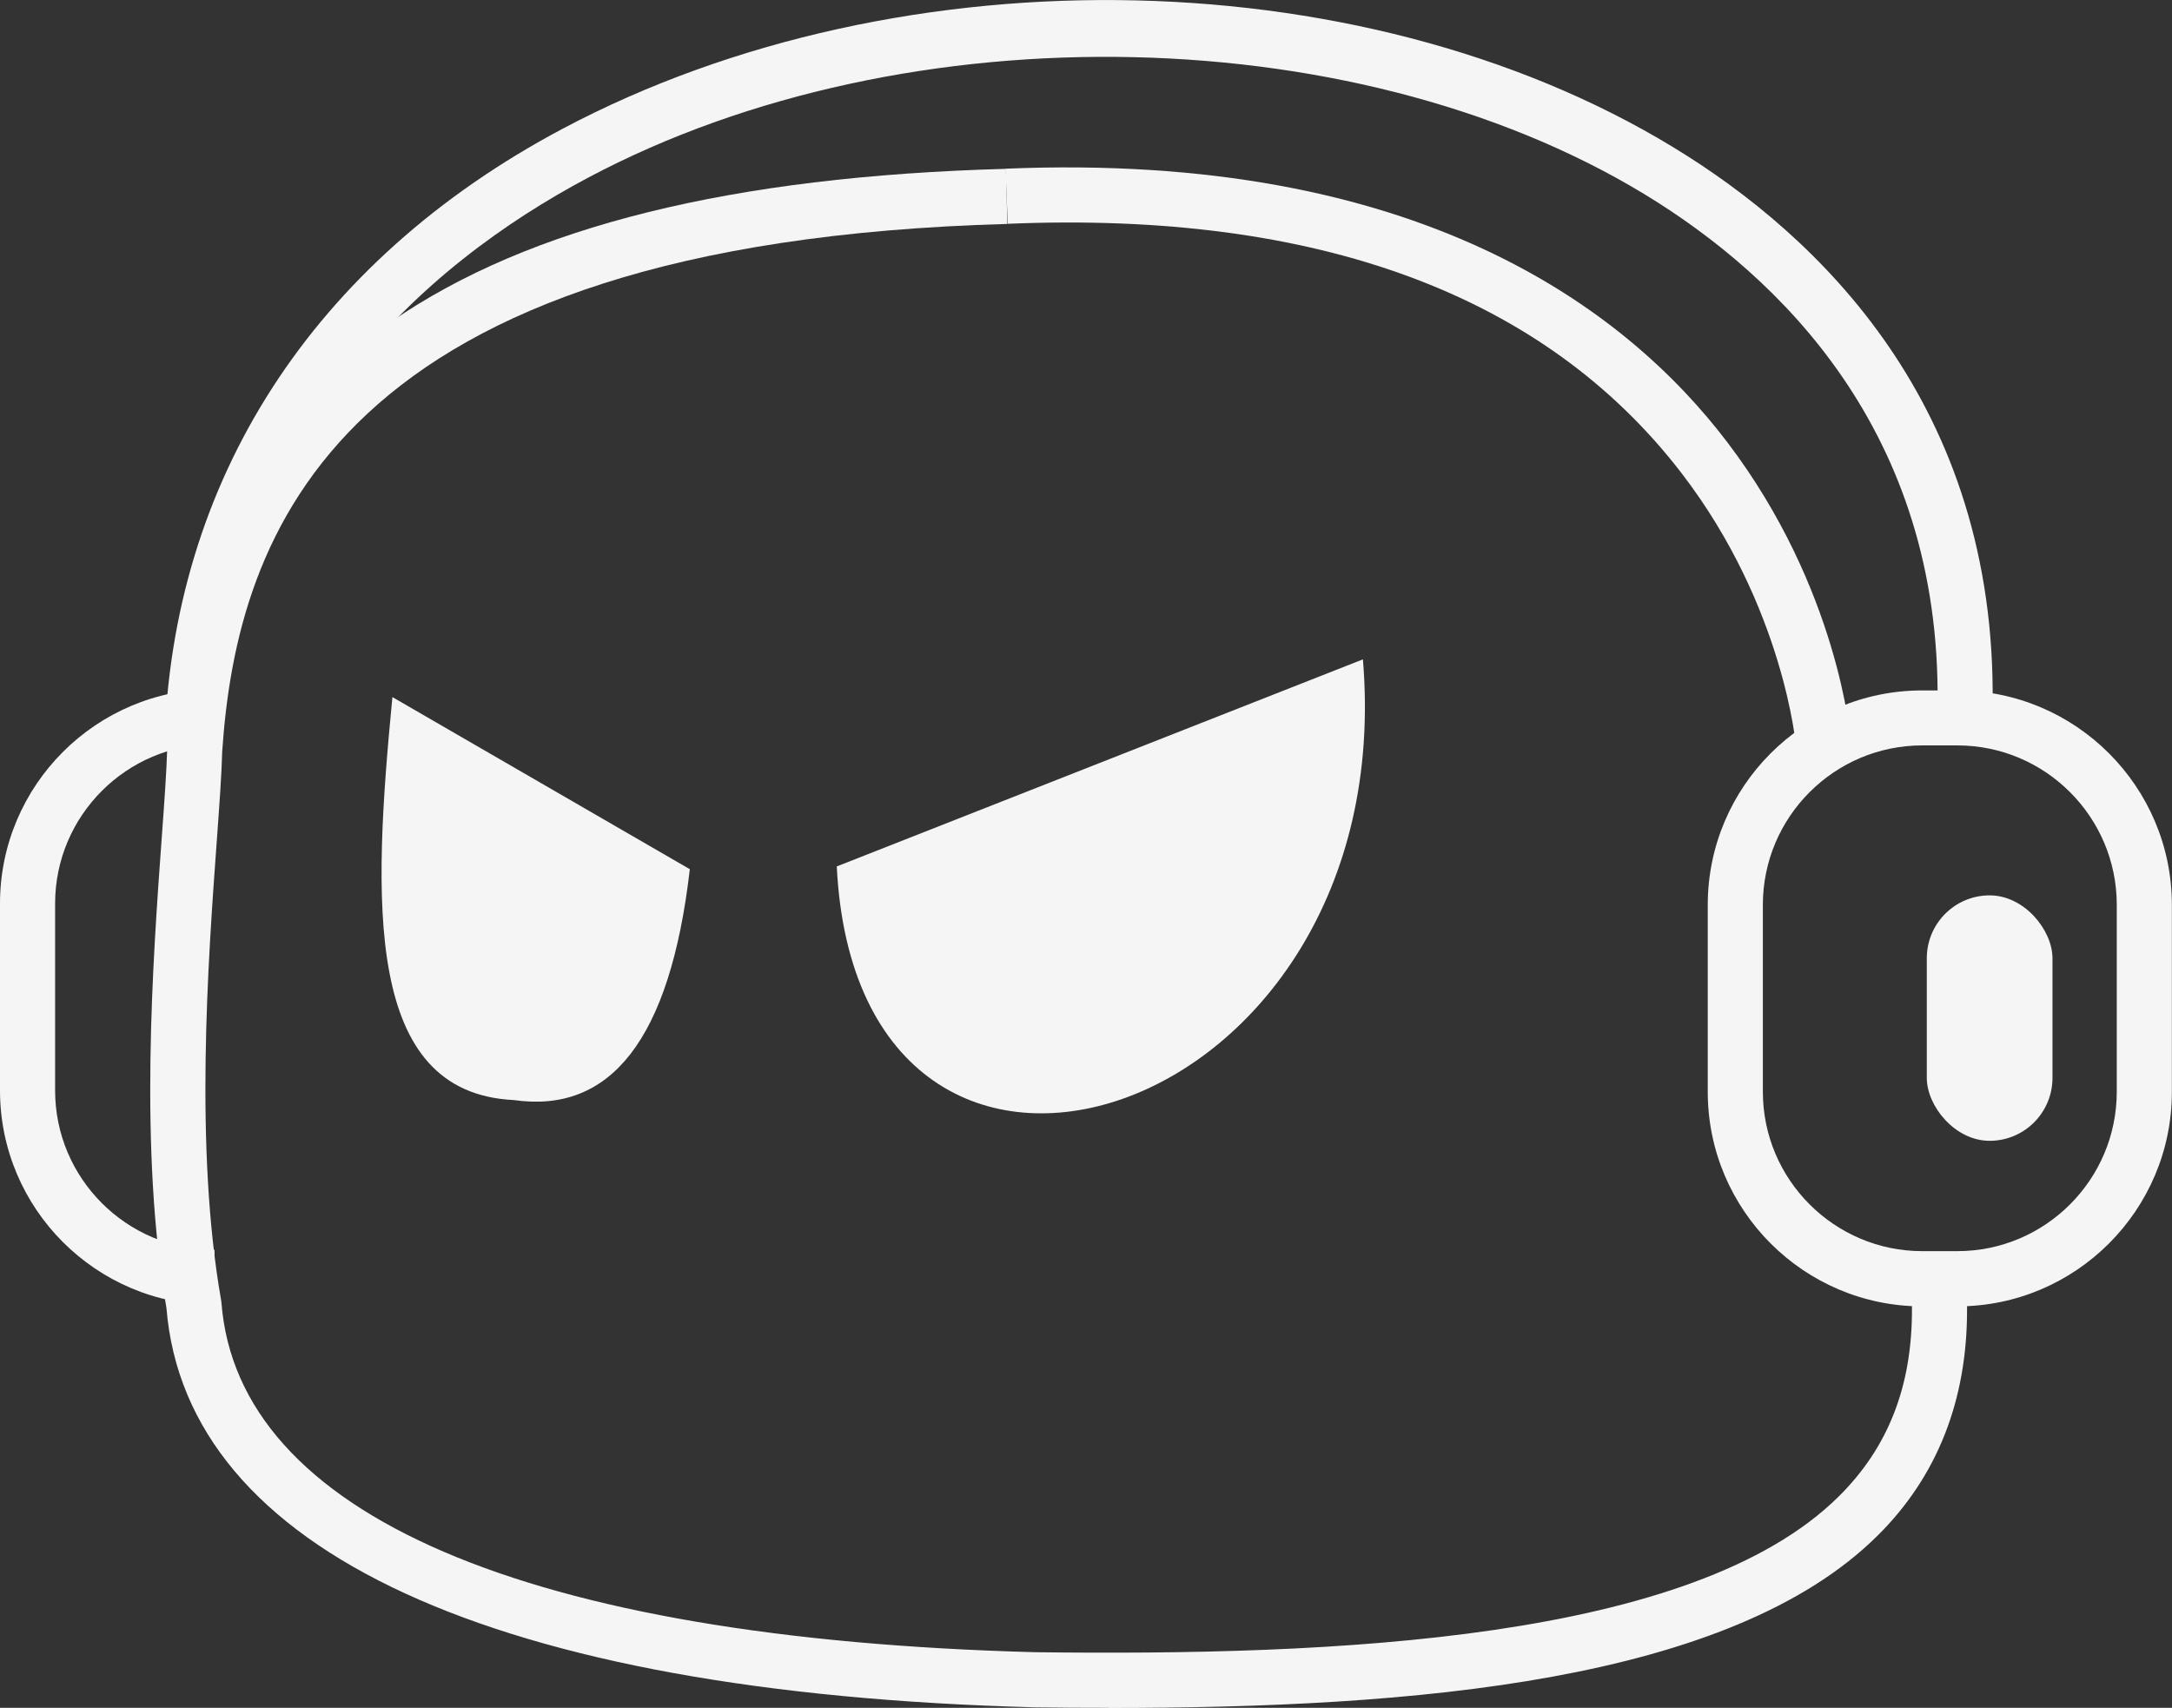
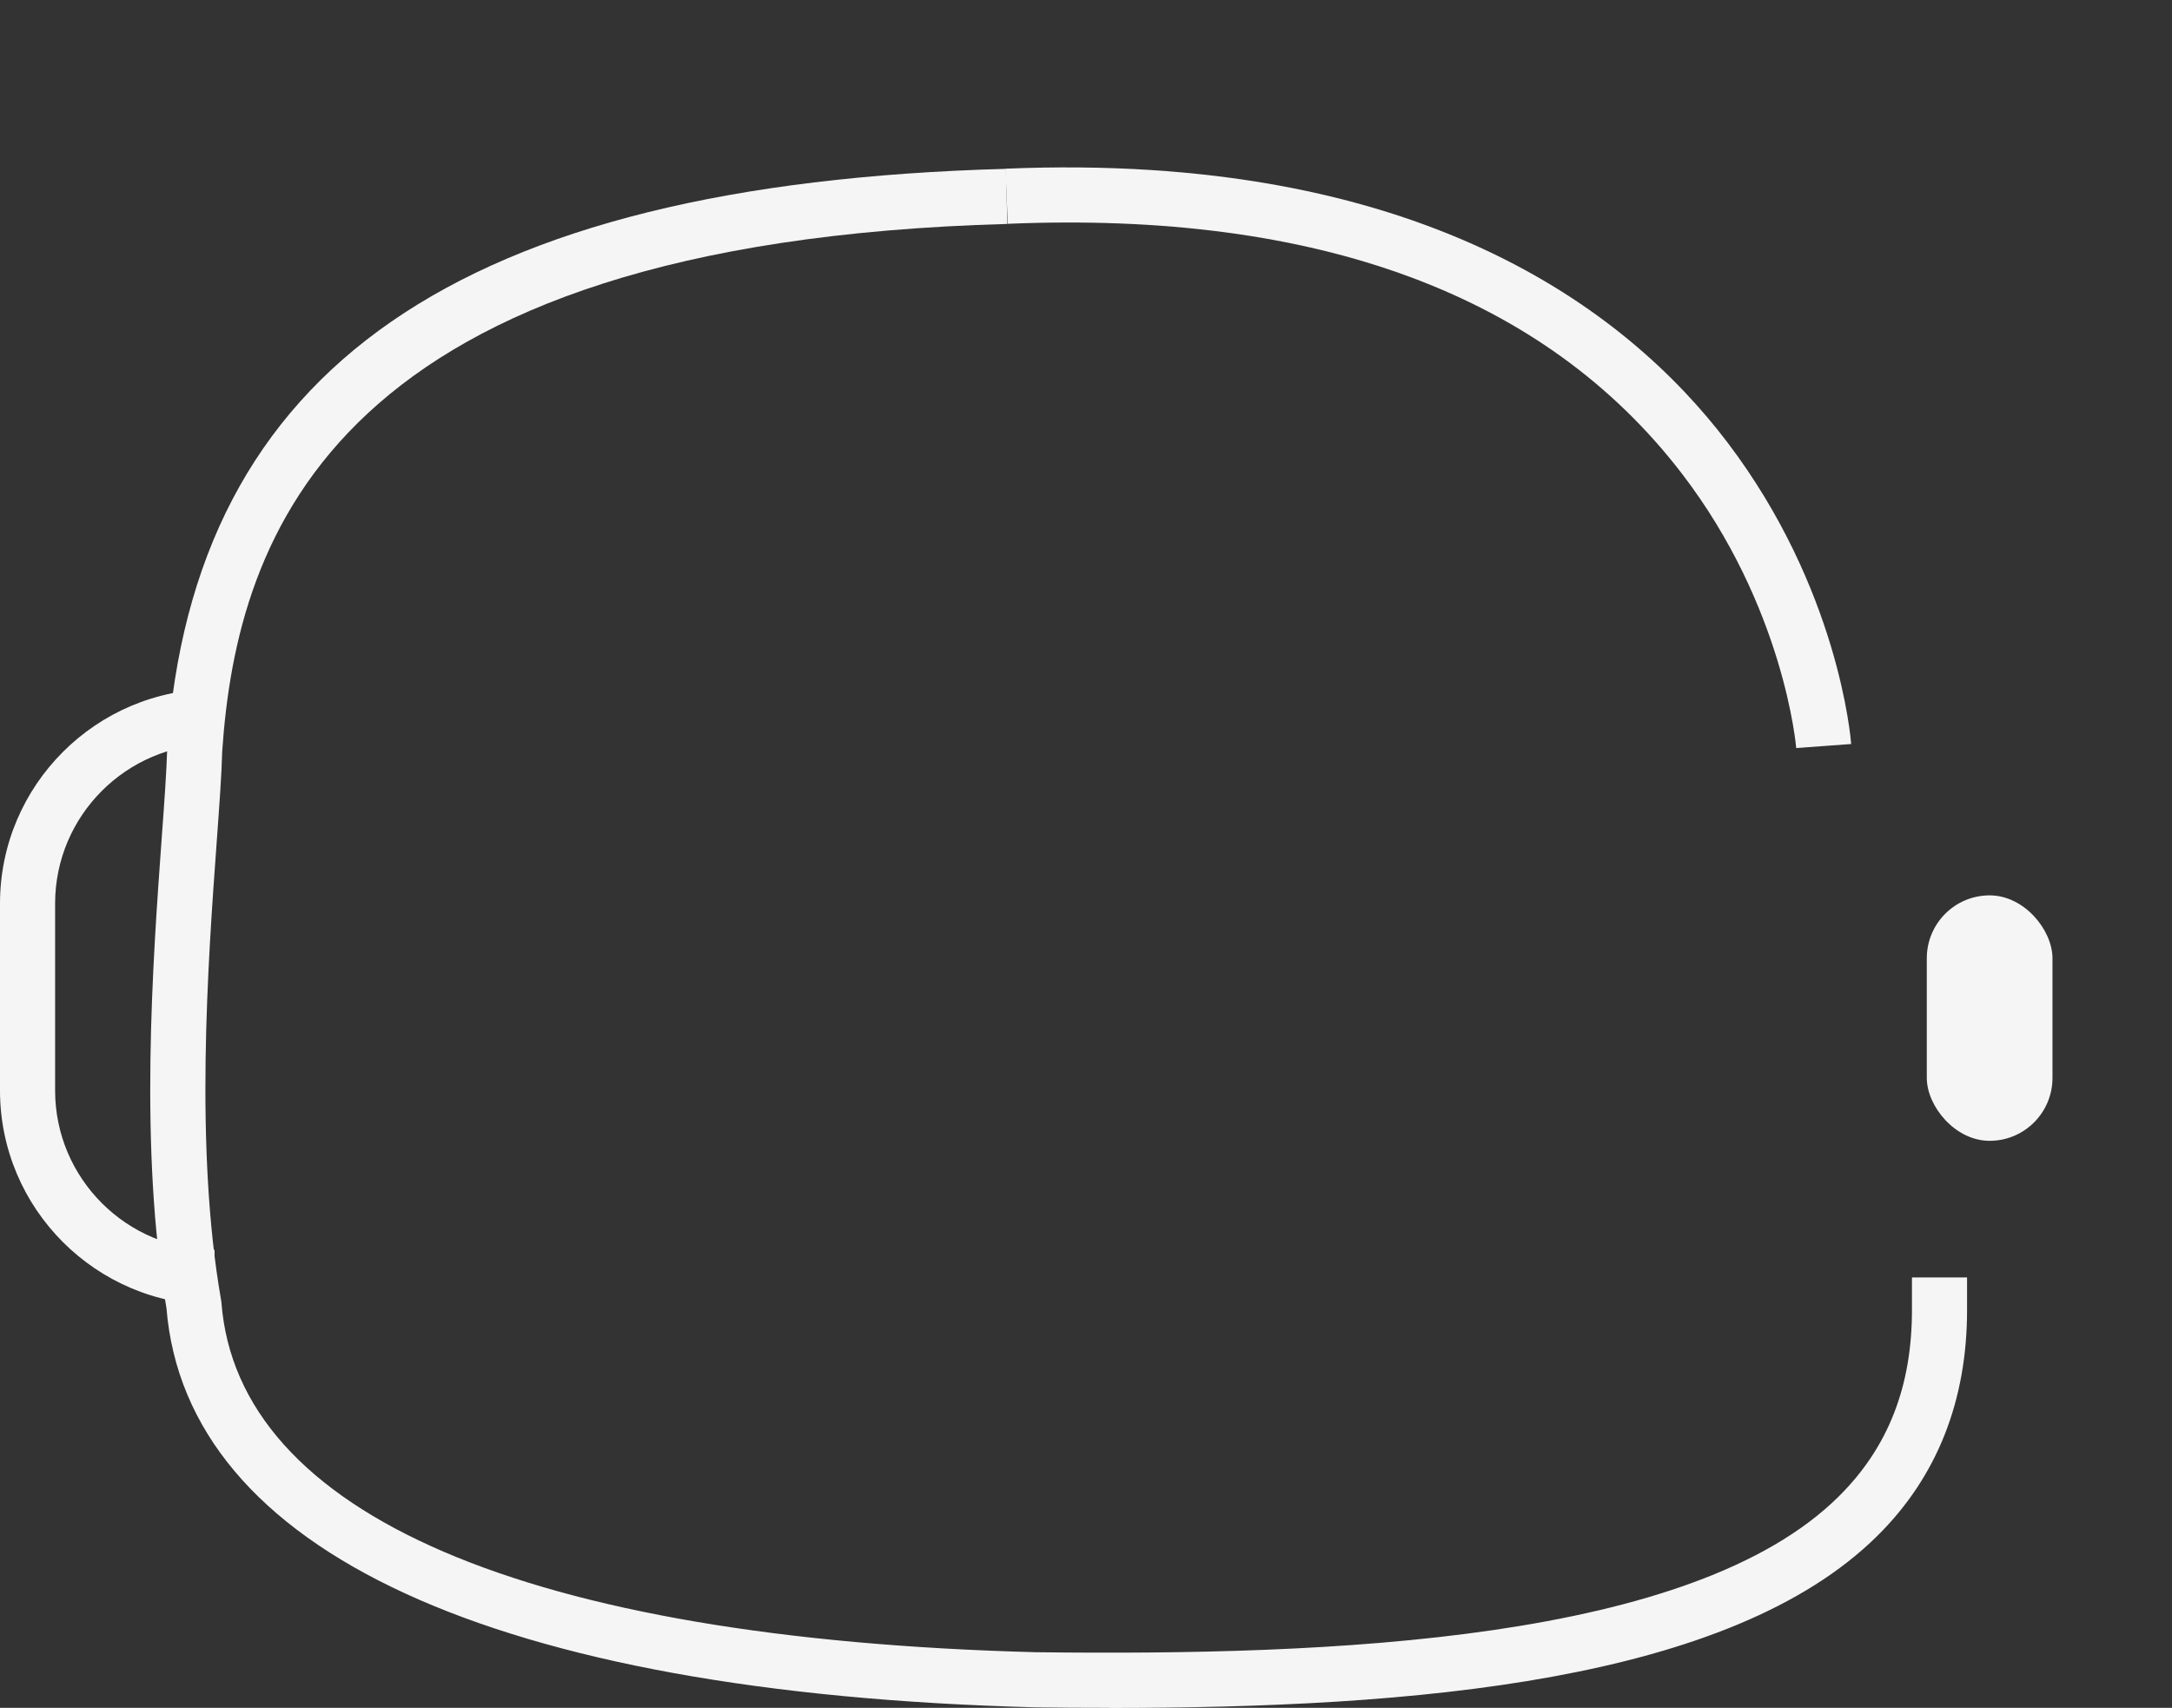
<svg xmlns="http://www.w3.org/2000/svg" fill="#F5F5F5" width="100%" height="100%" viewBox="0 0 172.64 135.75">
  <rect x="0" y="0" width="172.64" height="135.75" fill="#333333" stroke="none" />
  <path d="m88.14,135.75c-1.98,0-3.96-.01-5.92-.04-42.94-1.14-67.42-12.41-68.99-31.74-2.18-12.56-1.09-27.53-.37-37.44.21-2.84.38-5.29.43-6.99C15.34,29.24,36.53,14.61,79.95,13.42l.12,4.38c-53.48,1.47-61.24,24.65-62.41,41.95-.04,1.72-.22,4.21-.43,7.1-.71,9.72-1.77,24.42.34,36.47l.03.21c1.29,16.85,24.27,26.73,64.71,27.8,23.61.29,52.23-.87,63.84-12.38,3.94-3.9,5.84-8.78,5.82-14.91v-2.5h4.38v2.5c.02,7.26-2.37,13.33-7.12,18.03-11.73,11.63-36.81,13.69-61.09,13.69Z" />
-   <path d="m108.33,52.41l-41.82,16.46c1.69,34.09,44.93,20.67,41.82-16.46Z" />
-   <path d="m31.19,55.41l23.64,13.68c-1.57,13.61-6.35,19.45-13.99,18.35-11.95-.57-11.21-15.82-9.65-32.03Z" />
-   <path d="m155.58,103.84h-2.79c-9.4,0-17.05-7.65-17.05-17.05v-14.86c0-9.4,7.65-17.05,17.05-17.05h2.79c9.4,0,17.05,7.65,17.05,17.05v14.86c0,9.4-7.65,17.05-17.05,17.05Zm-2.79-44.59c-6.99,0-12.67,5.69-12.67,12.67v14.86c0,6.99,5.69,12.67,12.67,12.67h2.79c6.99,0,12.67-5.69,12.67-12.67v-14.86c0-6.99-5.69-12.67-12.67-12.67h-2.79Z" />
  <path d="m17.05,103.73c-9.4,0-17.05-7.65-17.05-17.05v-14.86c0-9.4,7.65-17.05,17.05-17.05v4.38c-6.99,0-12.67,5.69-12.67,12.67v14.86c0,6.99,5.69,12.67,12.67,12.67v4.38Z" />
  <rect x="153.15" y="71.17" width="9.99" height="19.51" rx="5" ry="5" />
-   <path d="m17.44,59.37l-4.38-.12c.58-21.07,11.82-38.47,31.63-49,27.16-14.43,64.76-13.53,89.41,2.14,11.72,7.45,25.44,21.46,24.21,45.87l-4.37-.22c1.12-22.3-11.45-35.12-22.18-41.95C108.73,1.45,72.19.6,46.75,14.12c-12.99,6.9-28.62,20.36-29.31,45.25Z" />
-   <path d="m142.77,59.47c0-.11-.95-11.22-9.09-21.83-10.9-14.2-28.93-20.88-53.58-19.85l-.18-4.38c32.73-1.37,49.27,11.07,57.38,21.75,8.83,11.63,9.8,23.48,9.84,23.98l-4.37.32,2.18-.16-2.18.16Z" />
+   <path d="m142.77,59.47c0-.11-.95-11.22-9.09-21.83-10.9-14.2-28.93-20.88-53.58-19.85l-.18-4.38c32.73-1.37,49.27,11.07,57.38,21.75,8.83,11.63,9.8,23.48,9.84,23.98l-4.37.32,2.18-.16-2.18.16" />
</svg>